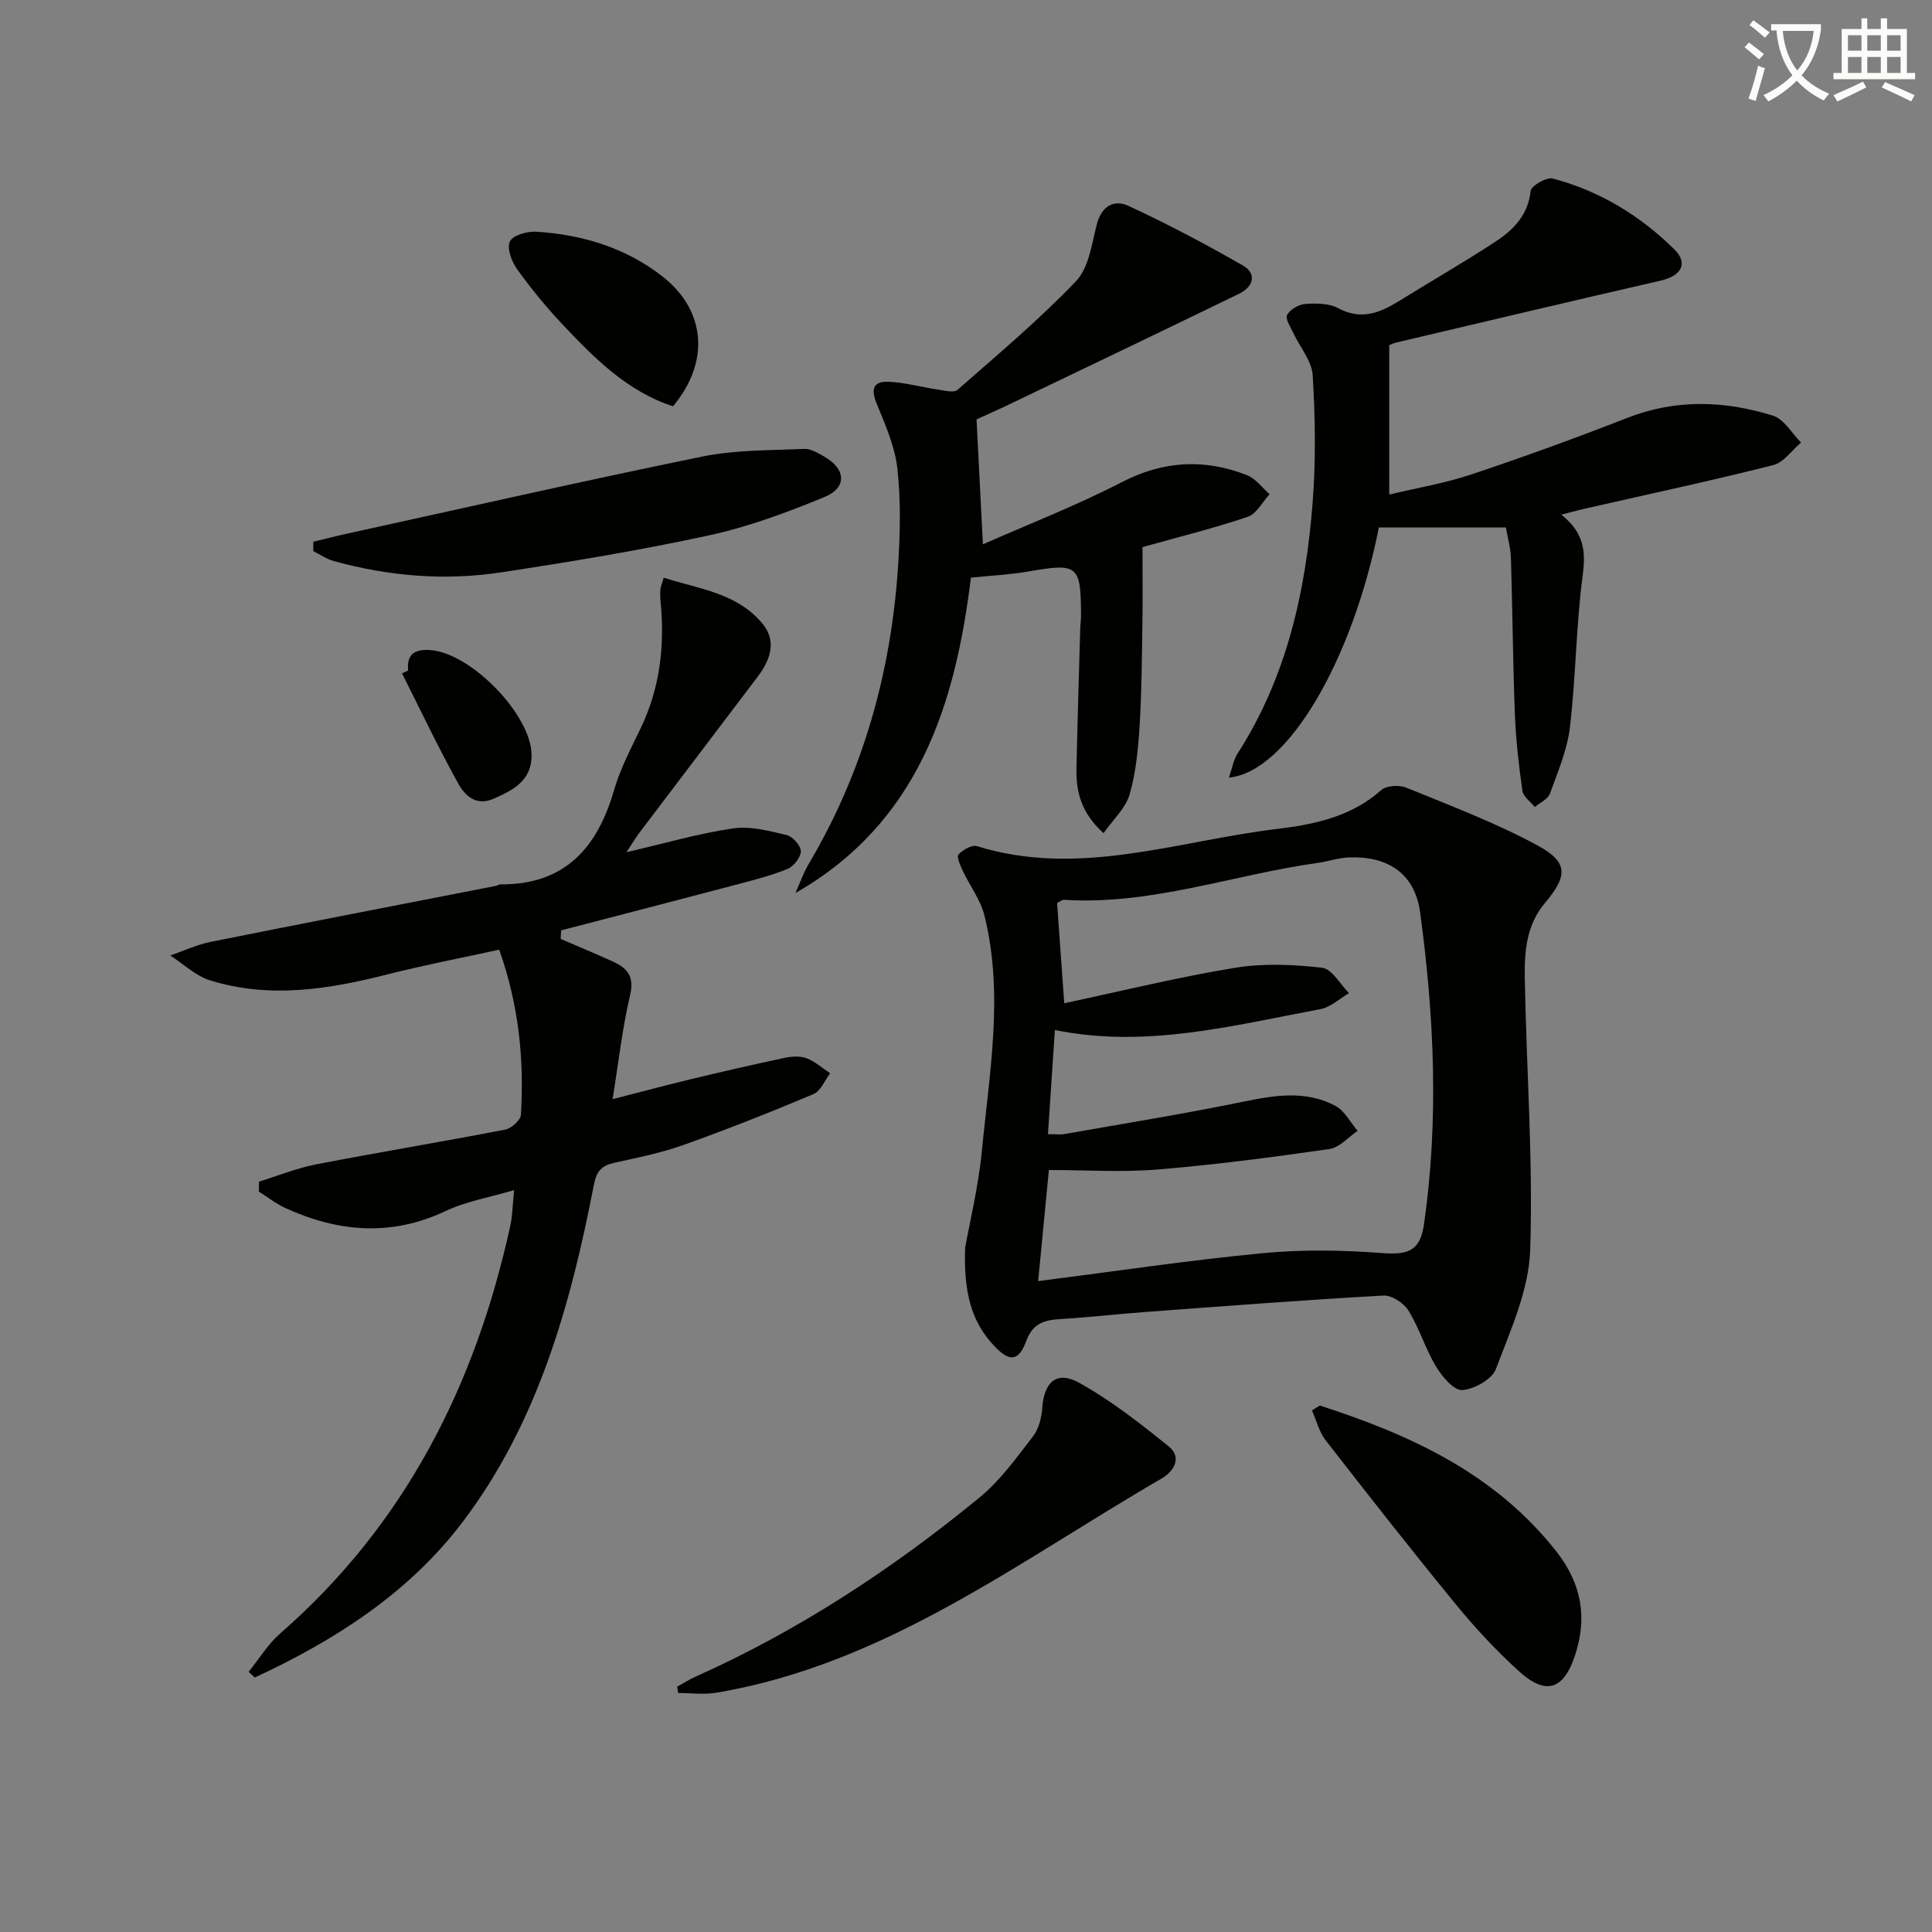
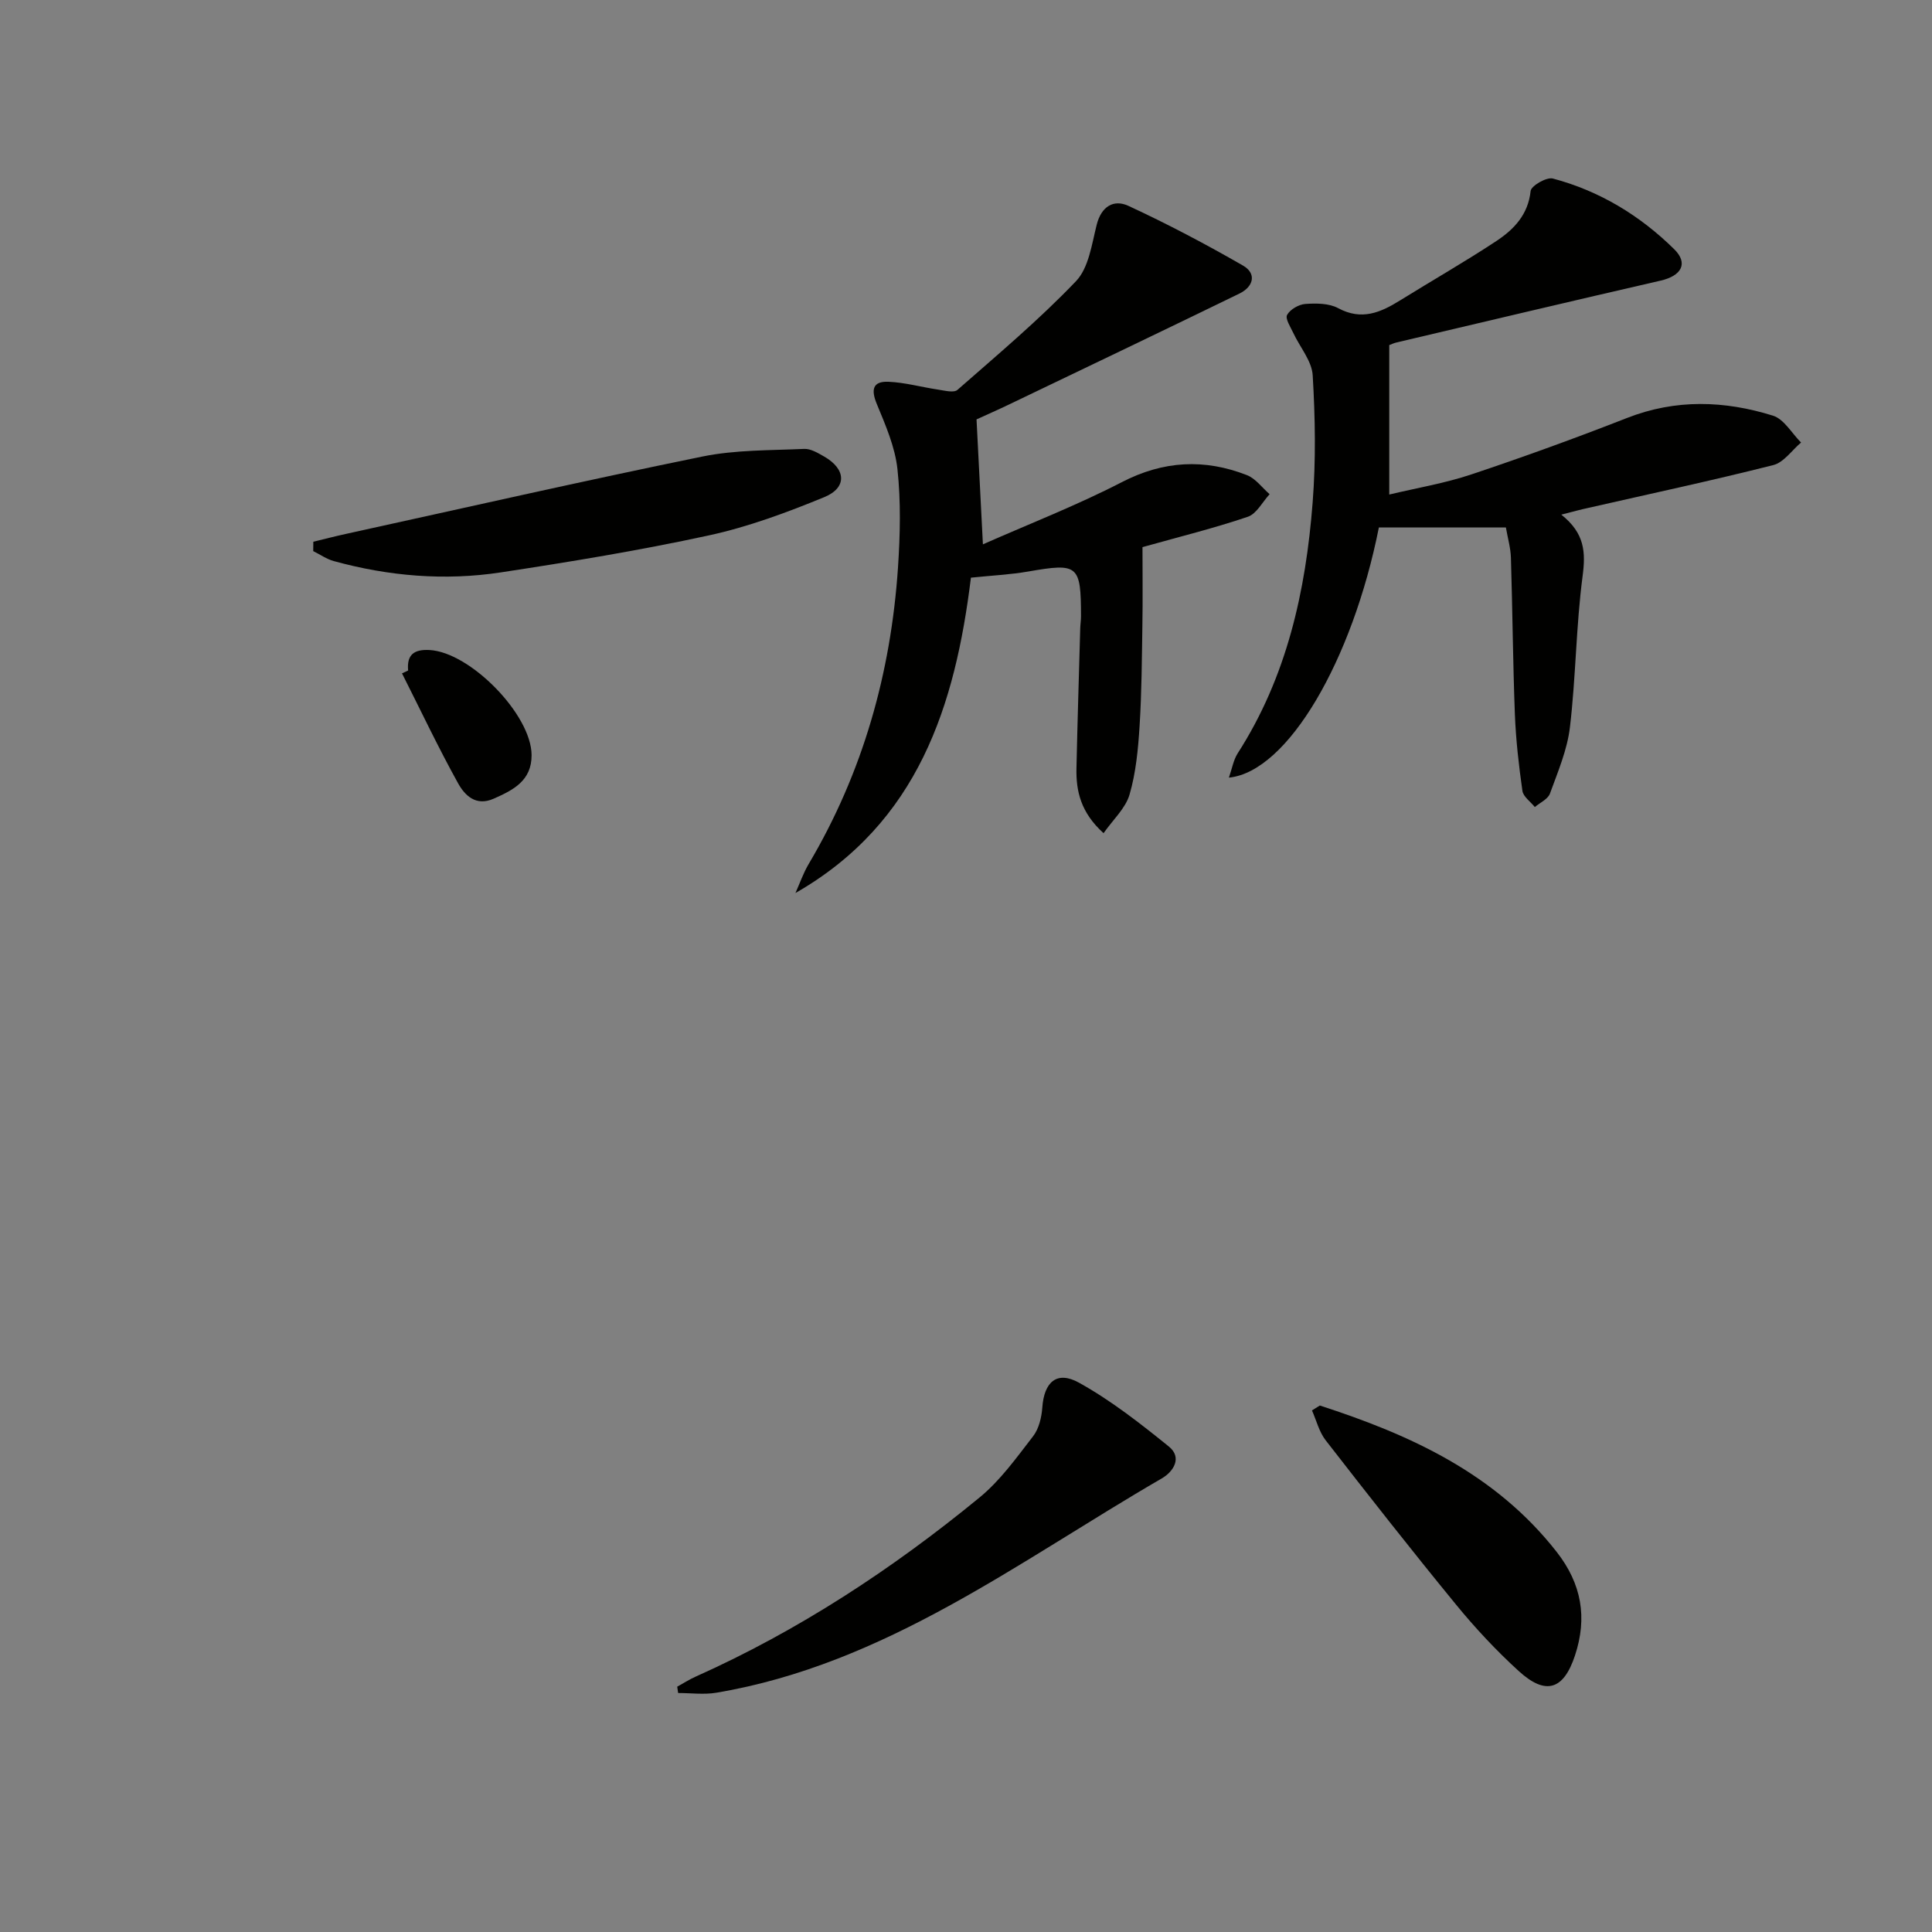
<svg xmlns="http://www.w3.org/2000/svg" enable-background="new 0 0 400 400" viewBox="0 0 400 400">
  <rect x="0" y="0" width="400" height="400" fill="#808080" stroke="none" />
-   <path d="m362.1 8.8c1.1.8 2.1 1.6 3.1 2.4l-1 1.1c-1.3-1.1-2.3-2-3-2.5zm1.9 4.8c.5.2.9.4 1.4.5-.6 2.3-1.3 4.5-1.9 6.8l-1.5-.5c.8-2.1 1.4-4.3 2-6.8zm-1-9.4c1.3.9 2.4 1.8 3.4 2.5l-1 1.1c-1.4-1.2-2.4-2.1-3.2-2.6zm3.7 2.2v-1.4h10.3v1.2c-.5 3.6-1.8 6.8-4 9.4 1.5 1.6 3.4 2.8 5.7 3.8-.3.4-.7.8-1.1 1.4-2.3-1.1-4.1-2.5-5.6-4.1-1.6 1.6-3.6 3.1-5.9 4.3-.3-.5-.7-.9-1-1.3 2.4-1.1 4.4-2.5 6-4.1-1.9-2.5-3-5.6-3.3-9.3h-1.1zm8.8 0h-6.4c.3 3.3 1.3 6 3 8.2 2-2.3 3.1-5.1 3.4-8.2z" fill="#fcfbfa" />
-   <path d="m385.3 3.8h1.3v2.2h2.8v-2.2h1.3v2.2h4.1v9.1h1.7v1.3h-16.9v-1.3h1.7v-9.1h4.1v-2.2zm.4 13.1.7 1.2c-1.8.9-3.8 1.9-6 2.9-.2-.4-.5-.8-.8-1.3 2.3-1 4.3-1.9 6.1-2.8zm-3.1-6.4h2.8v-3.2h-2.8zm0 4.6h2.8v-3.3h-2.8zm4-4.6h2.8v-3.2h-2.8zm0 4.6h2.8v-3.3h-2.8zm3.7 1.9c2.1.9 4.1 1.8 6.1 2.7l-.7 1.3c-2.2-1.1-4.2-2-6.1-2.9zm3.2-9.7h-2.8v3.2h2.8zm-2.8 7.8h2.8v-3.3h-2.8z" fill="#fcfbfa" />
  <g fill="#010100">
-     <path d="m199.82 258.35c.87-4.93 2.74-12.55 3.49-20.28 1.56-16.15 4.53-32.37.5-48.55-.81-3.25-3.03-6.15-4.49-9.25-.51-1.08-1.31-2.9-.88-3.35.91-.97 2.78-2.06 3.83-1.73 21.12 6.55 41.45-1.08 62.01-3.55 7.61-.91 15.45-2.48 21.67-8.05 1.08-.96 3.74-1.12 5.22-.51 9.18 3.76 18.53 7.27 27.21 11.99 6.34 3.45 6.22 6.28 1.48 11.89-3.85 4.56-4.26 10.07-4.17 15.51.33 18.79 1.74 37.61 1.12 56.36-.28 8.29-4.08 16.59-7.09 24.59-.81 2.15-4.49 4.21-6.99 4.38-1.72.12-4.16-2.79-5.41-4.86-2.21-3.68-3.46-7.95-5.71-11.6-.96-1.56-3.48-3.21-5.2-3.11-16.43.92-32.84 2.18-49.25 3.4-5.8.43-11.58 1.1-17.39 1.45-3.35.2-5.86.71-7.28 4.53-1.64 4.41-3.57 4.36-6.75.94-4.6-4.94-6.24-10.85-5.92-20.2zm15.12 6.89c16.18-2.06 31.28-4.33 46.46-5.78 8.22-.79 16.6-.65 24.85-.02 5.37.41 7.79-.54 8.57-5.95 3.1-21.58 2.12-43.09-.8-64.6-1.12-8.2-6.84-11.69-14.81-11.37-2.13.09-4.23.83-6.36 1.13-17.53 2.45-34.5 8.79-52.56 7.65-.41-.03-.85.38-1.43.66.47 6.61.94 13.2 1.48 20.75 12.03-2.56 23.6-5.41 35.32-7.33 5.89-.97 12.11-.7 18.07-.02 2.03.23 3.73 3.42 5.57 5.26-1.96 1.14-3.81 2.92-5.91 3.31-18.13 3.38-36.17 8.17-54.99 4.32-.49 7.32-.94 14.22-1.43 21.56 1.55 0 2.53.14 3.45-.02 12.23-2.16 24.5-4.14 36.66-6.63 6.65-1.37 13.19-2.53 19.42.81 1.9 1.02 3.07 3.4 4.58 5.16-1.93 1.3-3.74 3.46-5.82 3.76-11.82 1.7-23.68 3.26-35.57 4.24-7.4.61-14.89.11-22.53.11-.73 7.6-1.44 14.96-2.22 23z" />
-     <path d="m116.08 194.39c3.59 1.55 7.2 3.05 10.75 4.66 2.98 1.35 4.57 3.05 3.63 6.97-1.6 6.75-2.36 13.7-3.63 21.55 5.71-1.46 11.02-2.89 16.36-4.17 6.45-1.55 12.91-3.04 19.4-4.41 1.43-.3 3.14-.38 4.45.13 1.75.68 3.23 2.03 4.83 3.09-1.12 1.47-1.94 3.67-3.42 4.3-8.85 3.73-17.78 7.27-26.82 10.5-4.67 1.67-9.58 2.67-14.44 3.73-2.63.58-3.69 1.73-4.23 4.54-4.83 24.96-11.63 49.37-27.26 69.94-11.13 14.65-26.42 24.43-42.95 32.09-.43-.39-.85-.78-1.28-1.17 2.16-2.66 3.98-5.71 6.52-7.93 25.85-22.55 40.44-51.4 47.66-84.43.46-2.09.47-4.28.79-7.38-4.99 1.48-9.88 2.3-14.2 4.34-11.24 5.3-22.15 4.36-33.06-.58-1.98-.9-3.73-2.29-5.59-3.46.01-.68.02-1.36.03-2.05 3.94-1.22 7.81-2.8 11.83-3.58 13.03-2.52 26.13-4.68 39.16-7.2 1.28-.25 3.17-1.95 3.24-3.07.68-11.35-.39-22.54-4.49-34.18-7.68 1.68-15.43 3.16-23.07 5.1-12.22 3.11-24.48 5.1-36.83 1.24-2.98-.93-5.49-3.39-8.21-5.14 2.78-.95 5.49-2.24 8.35-2.81 19.67-3.95 39.38-7.75 59.07-11.6.32-.06.63-.31.95-.31 13.33.09 20.05-7.56 23.52-19.53 1.28-4.43 3.5-8.62 5.51-12.81 4.02-8.36 5.01-17.15 4.11-26.26-.08-.82-.09-1.66-.03-2.49.03-.48.26-.95.69-2.41 7.3 2.37 15.22 3.14 20.49 9.58 2.97 3.62 1.54 7.53-1.07 10.97-8.14 10.74-16.29 21.47-24.42 32.21-.78 1.03-1.44 2.16-2.72 4.08 7.94-1.84 14.93-3.88 22.07-4.93 3.57-.52 7.47.52 11.09 1.37 1.25.3 2.93 2.18 2.94 3.35.01 1.25-1.46 3.13-2.73 3.66-3.33 1.38-6.87 2.27-10.37 3.2-12.17 3.21-24.35 6.36-36.52 9.53-.05.57-.07 1.17-.1 1.77z" />
+     <path d="m116.08 194.39z" />
    <path d="m323.25 106.55c4.88 3.87 5.06 7.81 4.41 12.73-1.36 10.35-1.39 20.88-2.62 31.26-.55 4.69-2.5 9.25-4.14 13.76-.42 1.16-2.06 1.88-3.13 2.79-.89-1.11-2.39-2.14-2.57-3.35-.75-5.25-1.35-10.54-1.56-15.83-.41-10.8-.49-21.62-.82-32.43-.06-2.06-.67-4.11-1.04-6.27-9.11 0-17.62 0-26.3 0-5.46 27.47-18.85 50.58-31.05 51.79.66-1.89.94-3.65 1.82-5.03 10.18-15.84 14.1-33.59 15.52-51.96.68-8.73.53-17.56.01-26.31-.18-2.98-2.65-5.82-4.01-8.75-.58-1.24-1.72-2.97-1.29-3.75.63-1.14 2.41-2.17 3.77-2.27 2.26-.16 4.91-.15 6.8.87 4.86 2.62 8.78.91 12.83-1.61 6.63-4.12 13.42-7.99 19.93-12.29 3.62-2.4 6.58-5.45 7.09-10.36.11-1.07 3.3-2.92 4.59-2.58 9.66 2.56 18.05 7.65 25.14 14.64 2.97 2.93 1.5 5.51-2.82 6.5-18.24 4.19-36.45 8.51-54.66 12.8-.61.14-1.2.43-1.52.55v30.94c5.64-1.35 11.46-2.32 16.98-4.16 10.84-3.62 21.6-7.53 32.24-11.69 10.1-3.96 20.2-3.61 30.23-.48 2.29.72 3.89 3.65 5.81 5.56-1.9 1.61-3.58 4.12-5.75 4.67-12.69 3.21-25.51 5.95-38.28 8.86-1.56.33-3.11.76-5.61 1.4z" />
    <path d="m164.69 184.89c.9-2.01 1.62-4.12 2.74-6.01 11.23-18.95 17.02-39.56 18.49-61.4.45-6.75.61-13.62-.11-20.32-.49-4.61-2.47-9.14-4.27-13.5-1.24-2.99-.87-4.76 2.42-4.62 3.43.15 6.82 1.11 10.24 1.62 1.35.2 3.28.72 4.03.06 8.35-7.32 16.88-14.49 24.54-22.5 2.64-2.76 3.27-7.65 4.29-11.69.96-3.82 3.53-5.3 6.54-3.92 8.09 3.74 16 7.92 23.73 12.36 2.92 1.68 2.18 4.39-.7 5.8-15.78 7.68-31.61 15.25-47.44 22.84-2.53 1.22-5.11 2.35-7.01 3.22.44 8.58.86 16.72 1.32 25.87 9.5-4.2 19.39-8.04 28.75-12.87 8.64-4.47 17.12-4.89 25.91-1.46 1.81.71 3.15 2.6 4.7 3.95-1.49 1.61-2.69 4.05-4.51 4.67-6.89 2.34-13.97 4.09-20.99 6.06-.74.21-1.49.41-.82.22 0 5.84.07 10.96-.02 16.07-.11 6.99-.14 13.99-.58 20.96-.3 4.77-.75 9.65-2.08 14.21-.83 2.84-3.41 5.18-5.38 7.99-4.72-4.27-5.72-8.7-5.61-13.48.21-9.64.51-19.28.78-28.92.02-.83.16-1.66.16-2.49-.01-10.66-.59-11.08-10.89-9.29-3.74.65-7.56.83-11.9 1.28-3.25 26.38-10.86 50.71-36.33 65.29z" />
    <path d="m140.21 349.21c1.26-.69 2.47-1.48 3.77-2.06 21.37-9.56 40.77-22.3 58.8-37.09 4.3-3.52 7.67-8.25 11.11-12.7 1.21-1.56 1.76-3.92 1.91-5.96.37-5.24 2.99-7.69 7.61-5.12 6.61 3.67 12.68 8.43 18.59 13.21 2.8 2.26.99 5.17-1.45 6.59-29.61 17.16-57.23 38.48-92.24 44.38-2.57.43-5.27.06-7.91.06-.06-.44-.13-.87-.19-1.31z" />
    <path d="m64.87 112.16c2.25-.54 4.49-1.13 6.75-1.62 24.59-5.39 49.14-10.98 73.8-16.02 6.85-1.4 14.04-1.26 21.08-1.58 1.36-.06 2.85.85 4.13 1.58 4.54 2.59 4.8 6.45.02 8.41-7.77 3.19-15.76 6.16-23.94 7.93-14.23 3.09-28.64 5.46-43.04 7.65-11.61 1.77-23.2.78-34.55-2.34-1.5-.41-2.85-1.37-4.27-2.07.01-.65.02-1.29.02-1.94z" />
    <path d="m273.26 291c18.79 6.08 36.34 14.09 49.03 30.3 5.19 6.64 6.38 13.64 3.79 21.46-2.36 7.13-6.06 8.32-11.67 3.19-4.65-4.24-9-8.9-12.99-13.78-9.16-11.18-18.09-22.56-26.96-33.98-1.35-1.74-1.91-4.1-2.83-6.18.54-.33 1.09-.67 1.63-1.01z" />
-     <path d="m139.34 84.12c-9.44-3.07-16.22-9.9-22.81-16.88-3.41-3.61-6.58-7.48-9.47-11.51-1.13-1.57-2.17-4.36-1.49-5.75.63-1.29 3.62-2.13 5.5-2.01 9.58.63 18.56 3.33 26.22 9.37 8.88 7.03 9.69 17.66 2.05 26.78z" />
    <path d="m84.5 138.82c-.31-3.29 1.24-4.41 4.42-4.24 8.42.44 21.09 13.36 21.14 21.74.03 5.3-3.77 7.24-7.85 9.04-3.71 1.64-5.99-.71-7.37-3.19-4.13-7.45-7.77-15.16-11.61-22.76.43-.2.85-.39 1.27-.59z" />
  </g>
</svg>